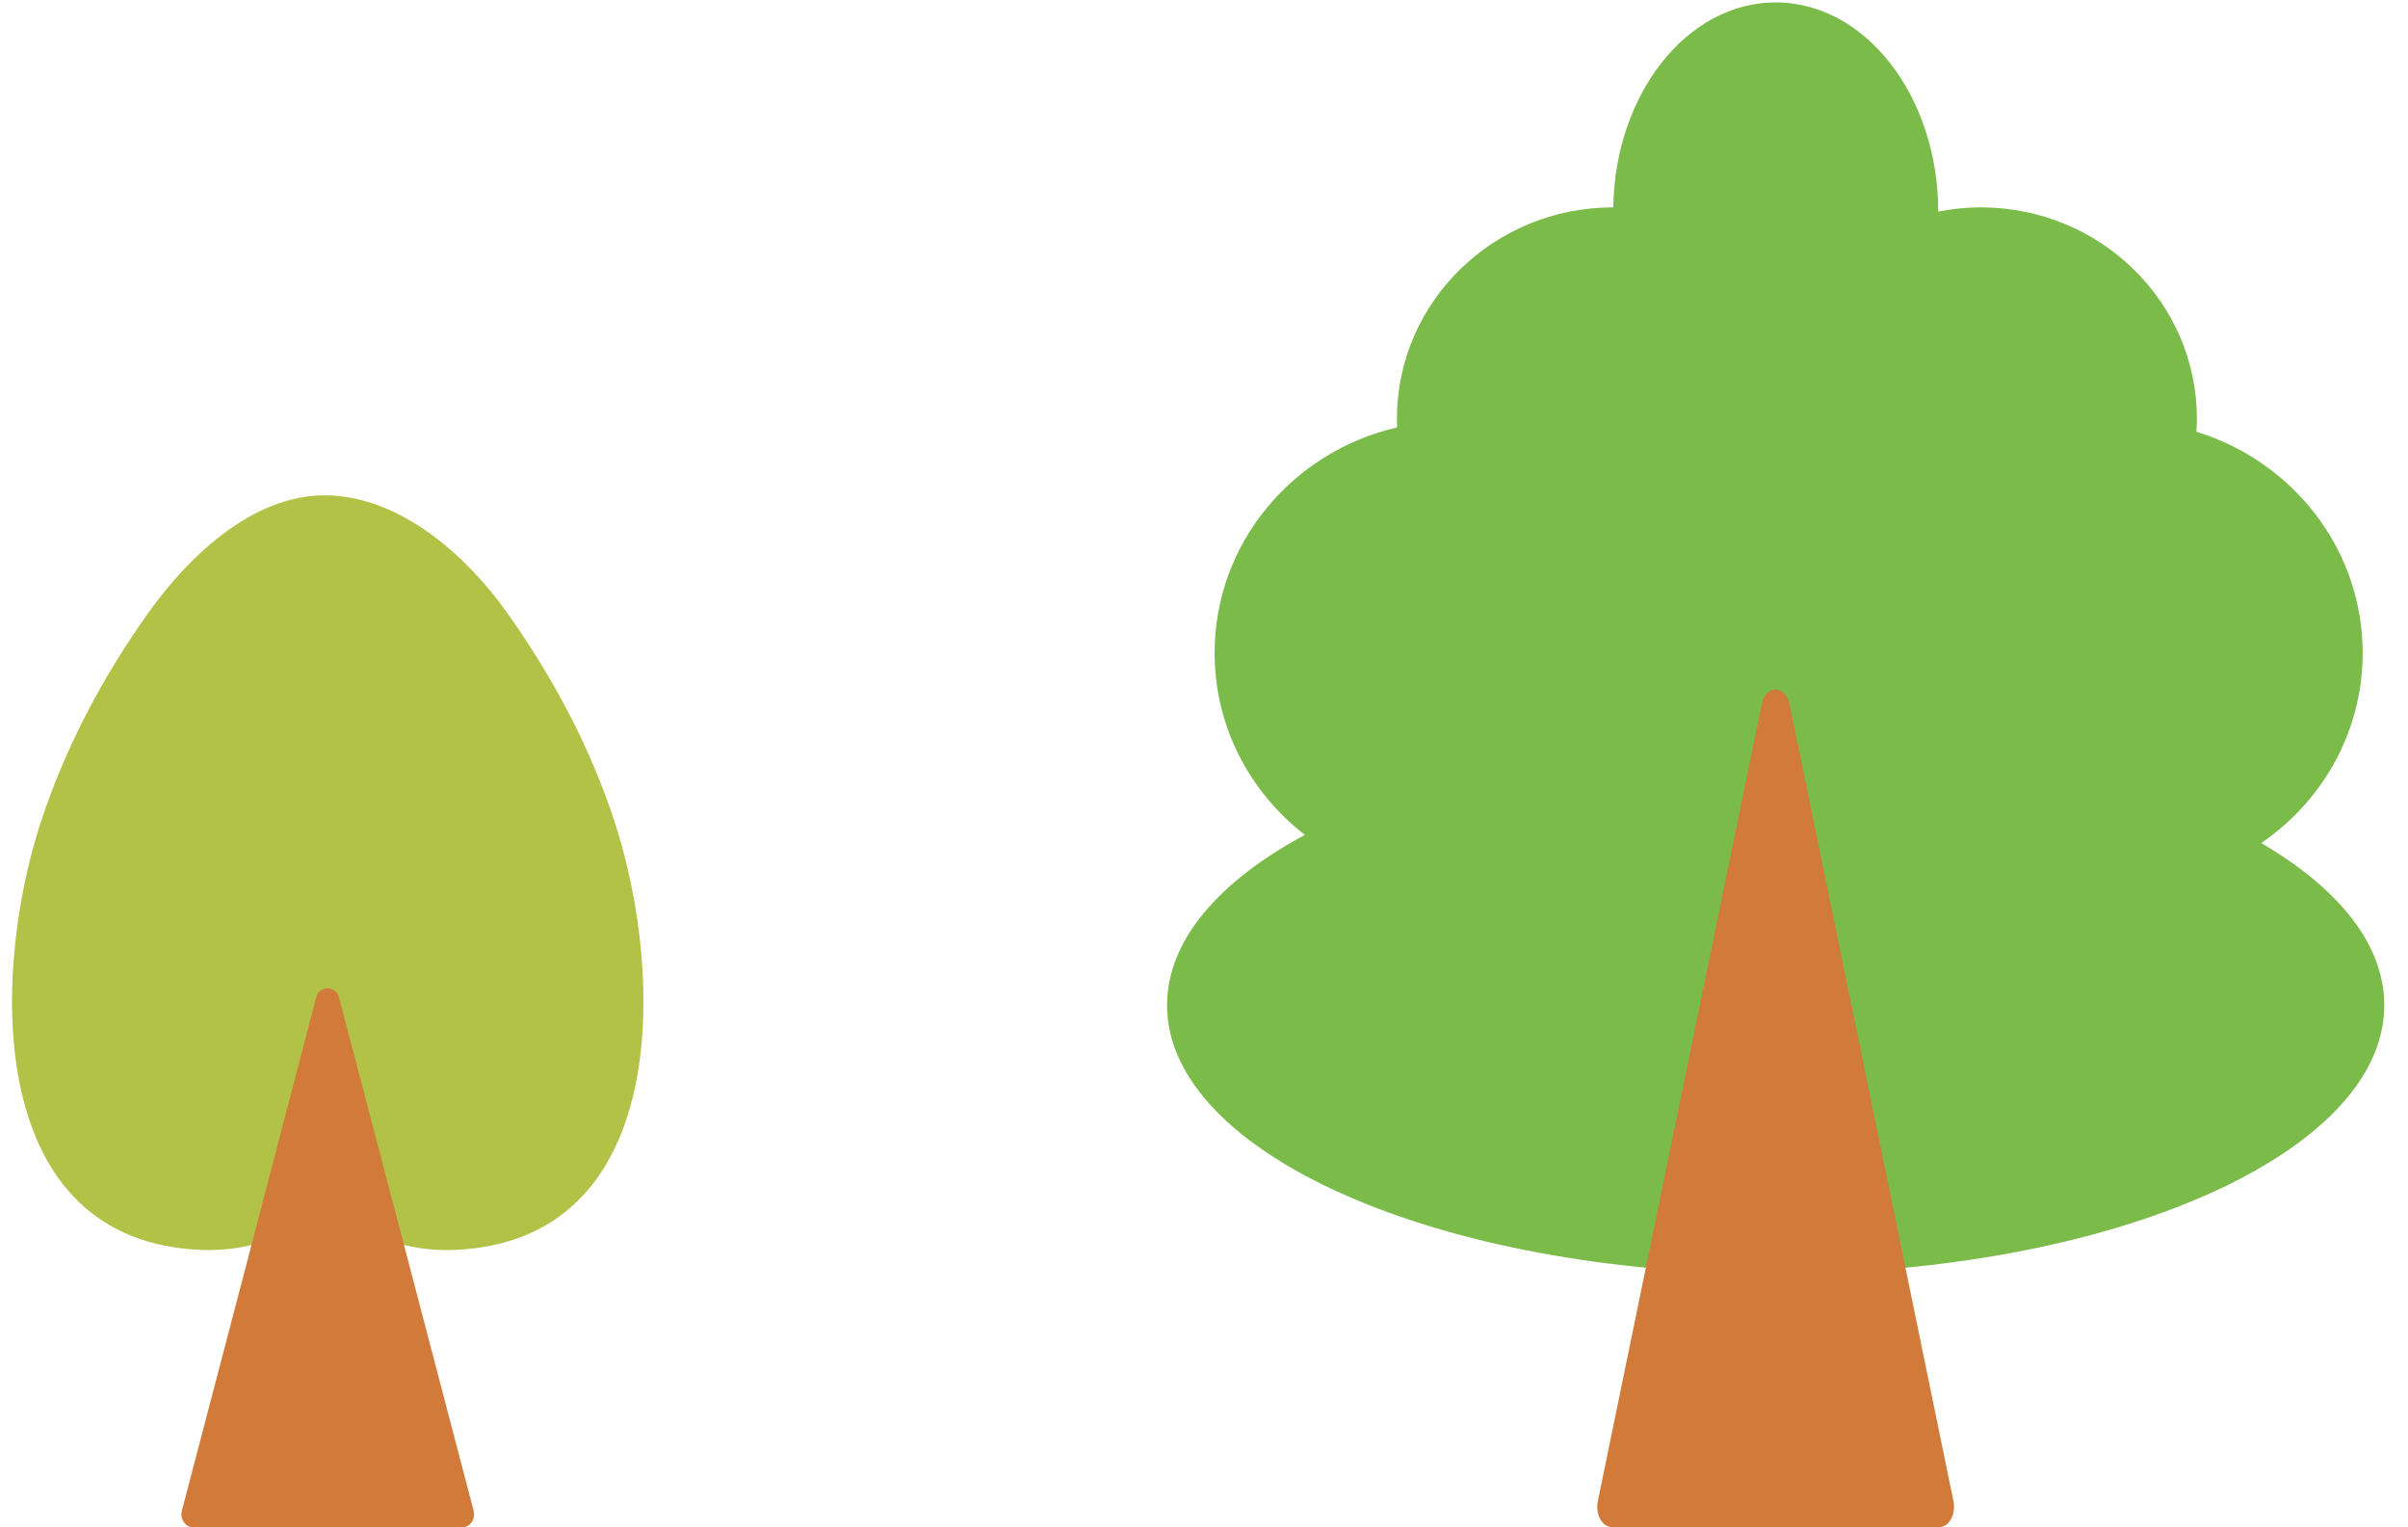
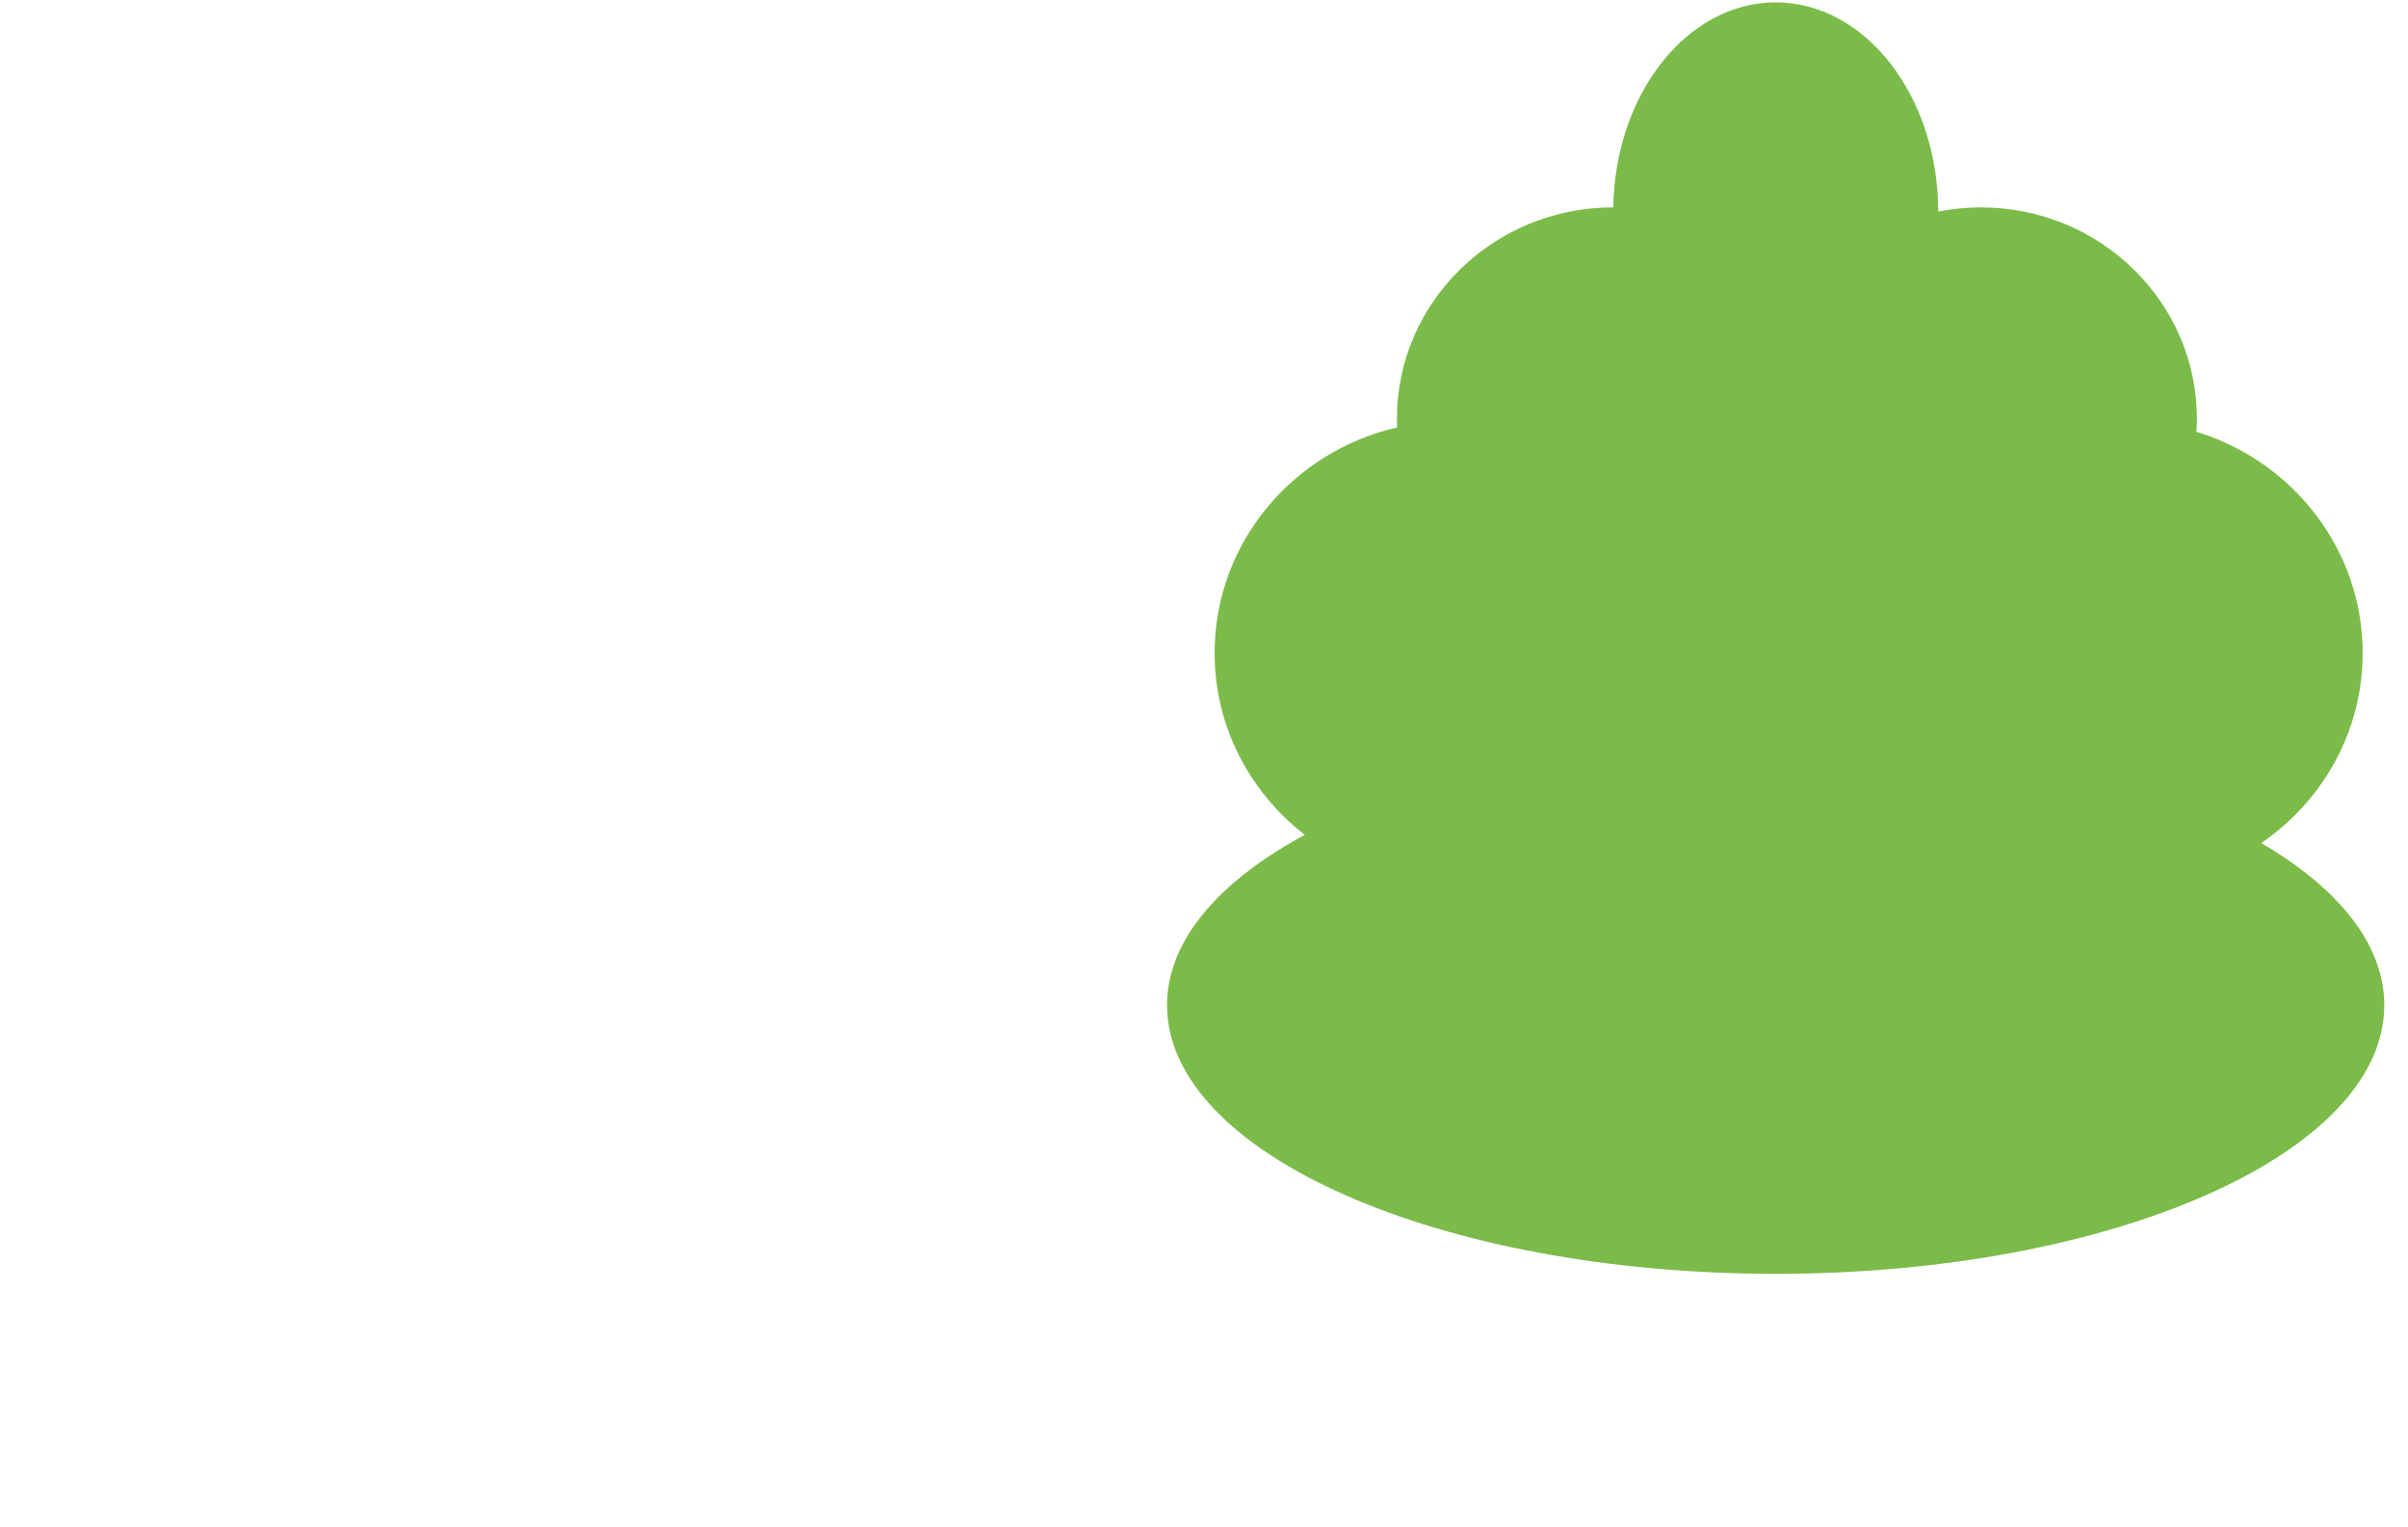
<svg xmlns="http://www.w3.org/2000/svg" width="82" height="52" viewBox="0 0 82 52" fill="none">
  <path d="M77.001 28.703C79.088 27.278 80.456 24.912 80.456 22.232C80.456 18.697 78.073 15.704 74.794 14.7C74.806 14.552 74.811 14.404 74.811 14.256C74.811 10.282 71.516 7.06 67.451 7.06C66.955 7.06 66.47 7.112 66.003 7.203C65.997 3.269 63.523 0.082 60.467 0.082C57.451 0.082 54.999 3.195 54.936 7.06C54.936 7.06 54.936 7.06 54.931 7.06C50.865 7.06 47.57 10.282 47.57 14.256C47.57 14.353 47.576 14.455 47.576 14.552C44.012 15.373 41.361 18.498 41.361 22.232C41.361 24.741 42.564 26.976 44.434 28.424C41.504 30.003 39.742 32.022 39.742 34.223C39.742 39.274 49.018 43.368 60.467 43.368C71.91 43.368 81.192 39.274 81.192 34.223C81.192 32.147 79.629 30.237 77.001 28.703Z" fill="#7BBB49" />
-   <path d="M59.993 23.977C60.13 23.31 60.803 23.31 60.94 23.977L63.585 36.834L66.521 51.105C66.613 51.55 66.373 51.989 66.048 51.989H60.467H54.885C54.554 51.989 54.32 51.55 54.412 51.105L57.348 36.834L59.993 23.977Z" fill="#D17A39" />
-   <path d="M20.95 28.044C20.113 25.452 18.83 23.06 17.261 20.851C15.932 18.984 13.801 17.05 11.384 16.875C8.784 16.683 6.492 18.851 5.061 20.851C3.491 23.052 2.22 25.444 1.372 28.044C-0.312 33.246 -0.507 42.281 6.882 42.556C7.833 42.59 8.761 42.406 9.62 42.048C10.605 41.639 11.716 41.639 12.701 42.048C13.561 42.406 14.489 42.59 15.439 42.556C22.828 42.281 22.634 33.246 20.95 28.044Z" fill="#B1C247" />
-   <path d="M10.765 33.966C10.883 33.538 11.428 33.538 11.546 33.966L13.719 42.24L16.127 51.429C16.201 51.715 16.009 52 15.741 52H11.161H6.58C6.313 52 6.12 51.715 6.195 51.429L8.603 42.24L10.765 33.966Z" fill="#D17A39" />
</svg>